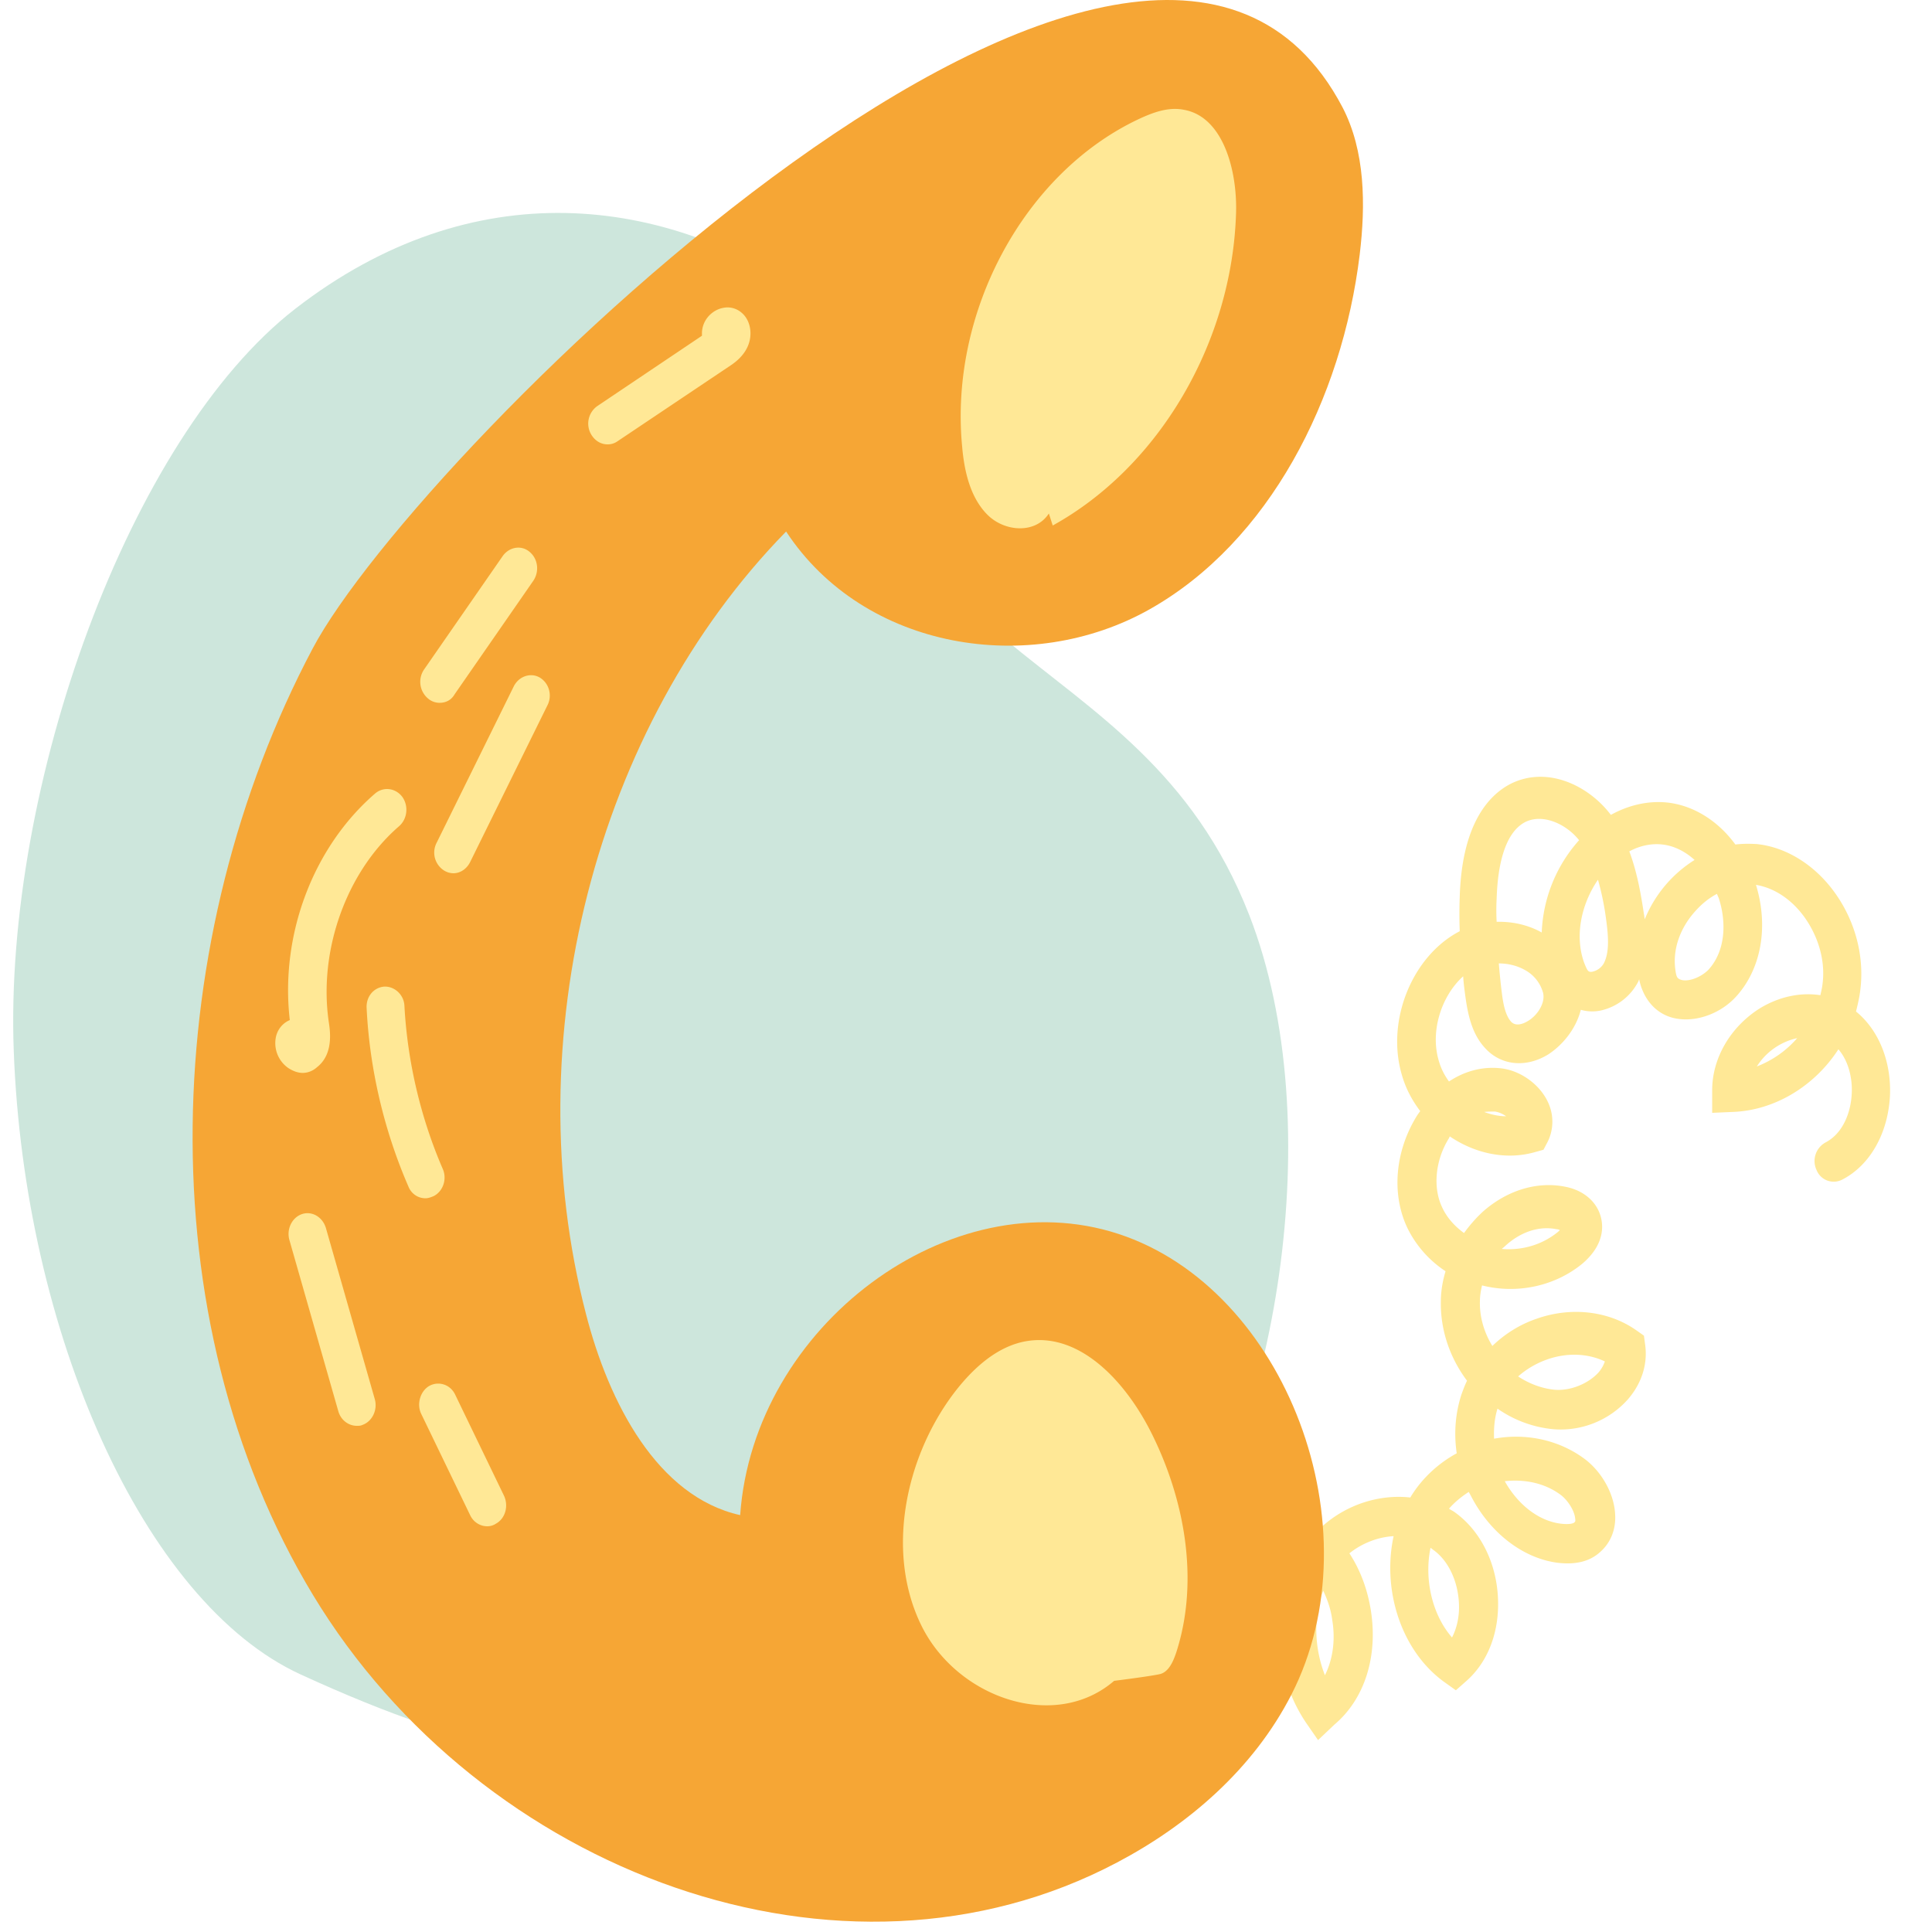
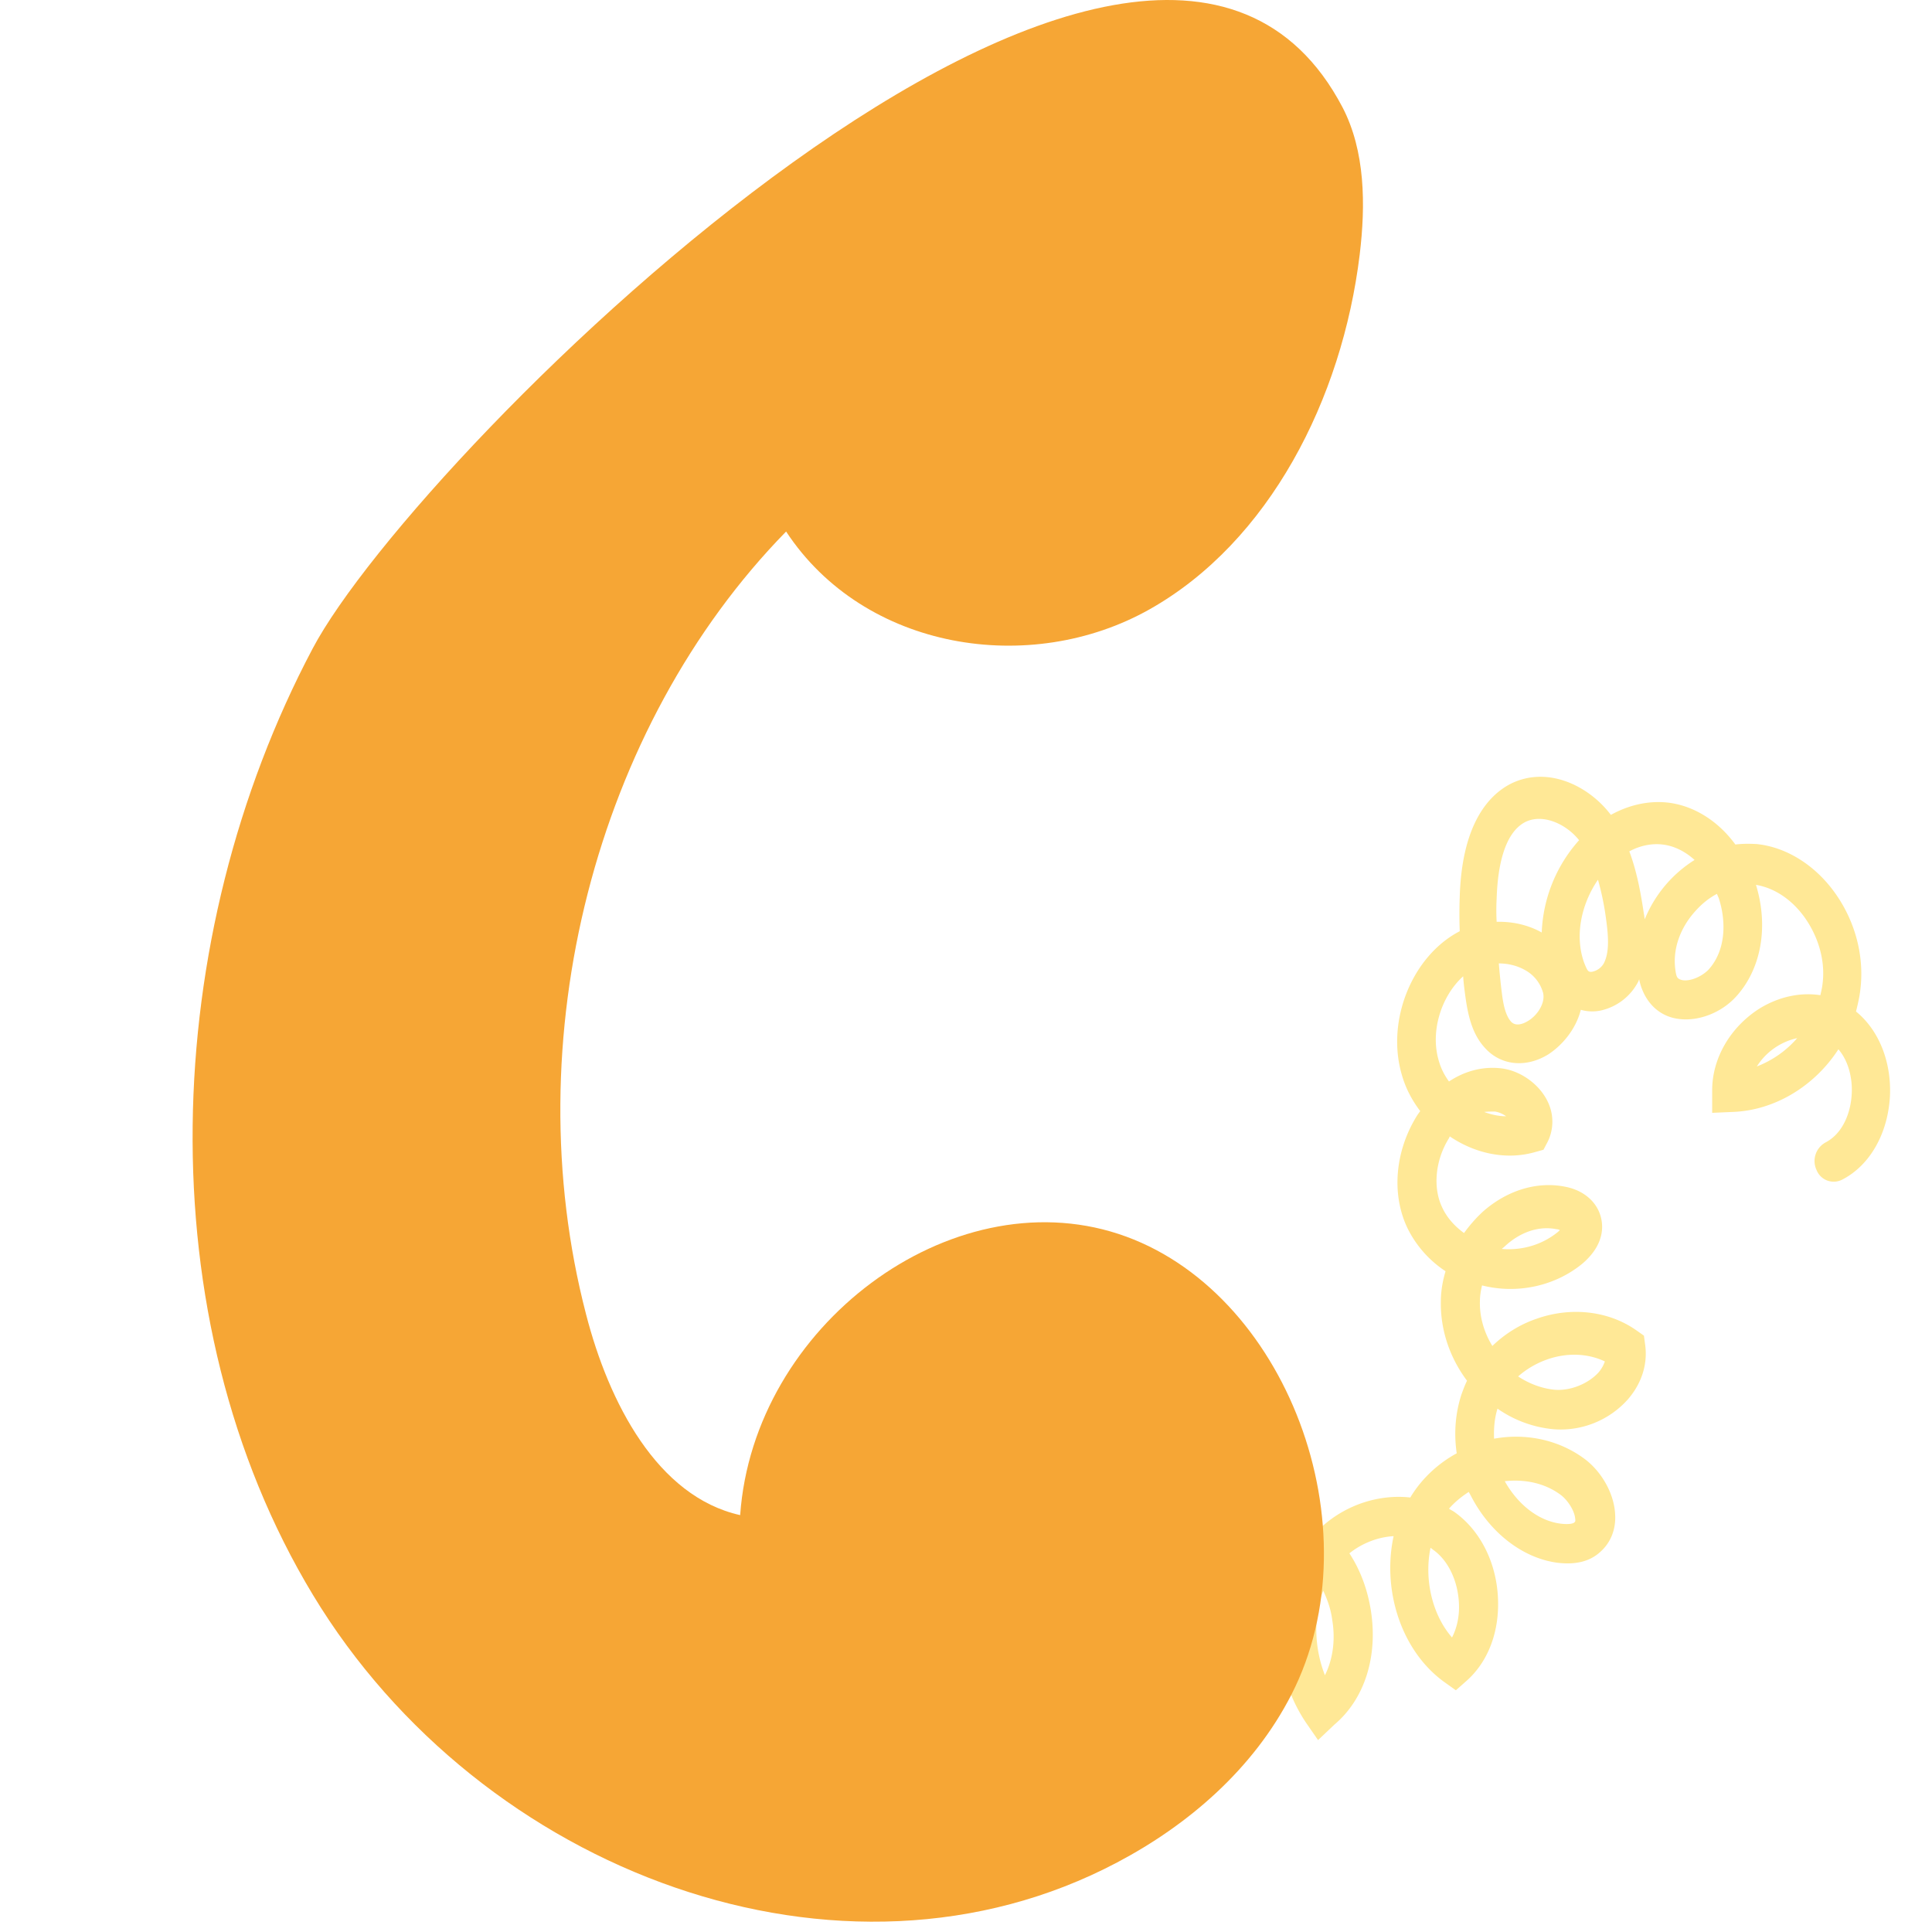
<svg xmlns="http://www.w3.org/2000/svg" id="Ebene_1" viewBox="0 0 45 45">
  <style>.st0{fill:#cde6dc}.st1{fill:#ffe896}.st2{fill:#f6a635}</style>
-   <path class="st0" d="M.32 24.47C.09 18.32 3 10.2 6.88 7.19 11 4 15.5 4.5 19 7s1 5.05 4.41 7.89c2.06 1.71 4.38 3.07 5.69 6.43 1.89 4.87.62 12.13-1.97 15.77s-6.07 4.41-9.35 4.27c-4.3-.17-6.62-.45-10.78-2.36C3.34 37.32.56 31.02.32 24.47z" />
  <path class="st1" d="M30.7 40.53l-.27-.39c-.77-1.13-.87-2.71-.25-3.84-.09-.06-.18-.1-.27-.14-.3-.11-.62-.11-.94-.02.03.09.07.18.09.27.32 1.07.17 2.24-.4 3.05-.24.34-.49.53-.77.6-.3.07-.6-.01-.85-.21-.35-.29-.59-.83-.62-1.38-.04-1.01.42-2.01 1.23-2.68.01-.01.03-.02.04-.03-.2-.22-.44-.38-.7-.46-.59-.19-1.29.06-1.8.64-.47.54-.64 1.2-.44 1.77.08.25-.03.53-.26.62a.437.437 0 0 1-.57-.29c-.31-.91-.07-1.97.63-2.77.74-.85 1.8-1.2 2.71-.9.49.16.92.48 1.26.92.56-.22 1.15-.24 1.69-.05.21.07.4.18.59.31.57-.51 1.33-.75 2.05-.67 0-.01.01-.01.01-.02.27-.44.65-.78 1.07-1.01-.07-.47-.03-.94.11-1.37.04-.11.08-.22.13-.32-.39-.52-.62-1.16-.61-1.84 0-.24.04-.48.11-.71-.38-.25-.69-.6-.89-1.01-.37-.78-.29-1.77.21-2.59.03-.05.06-.09.09-.13-.19-.25-.34-.53-.43-.85-.37-1.27.25-2.77 1.35-3.34-.01-.27-.01-.53 0-.8.05-1.68.66-2.35 1.16-2.62.86-.45 1.84.02 2.36.71.4-.22.84-.33 1.29-.29.62.06 1.2.42 1.61.98.17-.02.33-.02.5-.01.68.07 1.34.48 1.8 1.11.49.67.71 1.5.61 2.29-.02.17-.06.34-.1.5.53.43.83 1.17.79 1.98-.05.87-.47 1.61-1.12 1.94a.43.43 0 0 1-.59-.23.493.493 0 0 1 .21-.64c.42-.22.59-.72.61-1.13.02-.33-.06-.75-.31-1.04-.55.85-1.48 1.43-2.48 1.46l-.46.02v-.5c-.01-.77.43-1.51 1.12-1.94.45-.27.94-.37 1.4-.3.02-.09.04-.17.05-.26.07-.53-.09-1.1-.43-1.57-.3-.41-.7-.67-1.12-.74.3.98.12 1.97-.47 2.61-.35.38-.89.58-1.35.51-.35-.05-.62-.26-.78-.57-.06-.12-.1-.24-.12-.35-.01.02-.01.03-.02.05a1.3 1.3 0 0 1-.89.68c-.16.03-.31.02-.45-.02-.11.44-.42.82-.76 1.04-.52.32-1.11.26-1.48-.16-.3-.33-.39-.77-.45-1.2-.02-.15-.04-.3-.05-.46-.51.46-.77 1.28-.57 1.96.05.18.13.34.24.49.36-.24.77-.35 1.18-.31.46.04.92.36 1.12.78.15.31.14.66-.01.95l-.09.17-.18.05c-.68.2-1.41.04-2-.36-.01.01-.01.02-.02.04-.32.51-.38 1.15-.16 1.61.11.24.29.44.51.6.13-.18.27-.34.43-.49.56-.5 1.26-.72 1.92-.59.48.09.81.41.86.83.03.24-.03.6-.45.96-.63.52-1.51.72-2.34.51-.03.12-.05.25-.05.37-.01.37.1.73.29 1.04.29-.28.64-.5 1.02-.63.81-.29 1.69-.19 2.34.27l.17.12.03.22c.06.46-.09.9-.4 1.26a2.1 2.1 0 0 1-1.73.7 2.71 2.71 0 0 1-1.31-.48c-.07.22-.09.46-.08.7.71-.13 1.47.01 2.08.45.42.3.72.83.74 1.32.02.35-.11.66-.35.87-.24.22-.57.3-.99.25-.77-.1-1.5-.64-1.95-1.43-.04-.07-.08-.15-.12-.22-.17.11-.33.24-.46.39.04.03.09.05.13.08.59.42.97 1.16 1.01 1.99.04.78-.22 1.48-.72 1.93l-.26.23-.28-.2c-1-.73-1.44-2.14-1.17-3.39-.36.02-.73.16-1.03.4.25.38.42.83.5 1.33.17 1.08-.15 2.07-.85 2.66l-.38.36zm-2.54-3.96c-.56.47-.89 1.18-.86 1.85.01.25.13.55.27.66.06.05.1.04.12.04.05-.01.13-.06.26-.24.39-.56.5-1.4.26-2.17-.01-.04-.03-.09-.05-.14zm2.66.48c-.23.6-.21 1.33.04 1.97.18-.36.25-.81.17-1.29-.03-.24-.11-.47-.21-.68zm2.5-1c-.15.72.03 1.55.5 2.09.12-.23.18-.52.16-.82-.03-.52-.26-.99-.61-1.23-.02-.02-.04-.03-.05-.04zm1.73-1.55c0 .01.01.01.01.02.31.54.79.91 1.3.97.18.02.28 0 .31-.03.01-.01.03-.02.02-.08-.01-.18-.17-.44-.35-.57-.37-.27-.83-.36-1.29-.31zm.31-2.44c.26.17.55.28.85.31.37.03.78-.14 1.02-.4.07-.08.12-.17.15-.26-.4-.19-.89-.21-1.36-.04-.25.09-.48.23-.66.39zm-.38-2.97c.48.04.94-.1 1.3-.39.02-.02.04-.03.05-.05a.188.188 0 0 0-.08-.02c-.4-.08-.83.06-1.19.39-.03.03-.06.05-.08.07zm-.41-3.19c.16.06.34.1.51.1a.604.604 0 0 0-.26-.11c-.09 0-.17 0-.25.01zm7.29-1.72a1.492 1.492 0 0 0-.94.66c.36-.14.68-.36.94-.66zm-6.95-1.74c.02.23.04.45.07.68.03.25.08.52.21.67.12.14.32.04.4-.01.22-.13.41-.42.35-.66a.863.863 0 0 0-.41-.52c-.19-.11-.41-.16-.62-.16zm5.08-1.62c-.19.1-.36.24-.51.41-.35.39-.52.88-.46 1.34.01.08.02.14.04.18.01.02.03.06.13.08.18.03.44-.08.6-.24.43-.47.41-1.17.24-1.68-.02-.04-.03-.07-.04-.09zm-2.77-.33c-.41.6-.54 1.34-.32 1.94.04.1.07.17.1.19.02.02.07.02.1.01a.4.4 0 0 0 .26-.2c.12-.24.11-.58.05-1.01a6.4 6.4 0 0 0-.19-.93zm-2.3.98c.34 0 .69.08.99.25a3.417 3.417 0 0 1 .87-2.15c-.3-.38-.85-.63-1.26-.42-.51.27-.64 1.12-.66 1.78-.01.18-.01.36 0 .54h.06zm3.03-1.64c.18.48.27.99.34 1.46.01.04.01.08.02.12a2.941 2.941 0 0 1 1.16-1.38c-.22-.2-.48-.33-.75-.36-.26-.03-.53.03-.77.16z" />
  <path class="st2" d="M7.28 15.11c-3.55 6.71-3.9 15.57.01 22.04 3.91 6.47 12.32 9.62 18.73 6.23 1.65-.87 3.17-2.17 4.06-3.91 1.98-3.87-.12-9.45-4.03-10.73s-8.5 2.14-8.81 6.55c-1.93-.43-3.06-2.62-3.59-4.68-1.66-6.38.21-13.68 4.66-18.23 1.82 2.77 5.69 3.38 8.47 1.81s4.48-4.89 4.89-8.26c.14-1.16.13-2.41-.4-3.43-4.6-8.77-21.55 7.99-23.99 12.61z" />
-   <path class="st1" d="M25.95 39.15c-1.38 1.19-3.66.4-4.49-1.29s-.38-3.87.72-5.36c.46-.62 1.06-1.17 1.78-1.27 1.22-.17 2.26.96 2.85 2.13.78 1.55 1.13 3.44.59 5.12-.07.21-.17.45-.37.51-.2.05-1.08.16-1.08.16zm-1.52-27.19c-.31.48-1.03.43-1.43.03s-.54-1.01-.59-1.59c-.3-3.13 1.44-6.36 4.1-7.62.34-.16.71-.3 1.08-.22.9.17 1.23 1.41 1.2 2.4-.09 3.01-1.79 5.91-4.27 7.28M7.05 24.99c-.11 0-.22-.04-.33-.11a.707.707 0 0 1-.3-.69c.03-.2.16-.36.33-.43-.23-1.98.54-4.03 1.99-5.28.19-.16.47-.13.63.08.15.21.12.51-.07.68-1.23 1.06-1.89 2.9-1.64 4.58.03.2.11.74-.28 1.04-.1.09-.22.13-.33.13zm7.1-14.64c-.15 0-.29-.08-.38-.23a.5.5 0 0 1 .14-.66l2.44-1.64v-.07c.01-.32.26-.54.5-.58.25-.05.5.1.59.36.05.13.15.6-.42.98l-2.64 1.77a.39.39 0 0 1-.23.07zM8.31 33.21c-.19 0-.37-.13-.43-.34l-1.14-3.99c-.07-.25.06-.52.29-.6.23-.08.48.06.56.32l1.14 3.99c.07.25-.06.52-.29.6-.04.02-.08.02-.13.02zm1.93-16.84c-.09 0-.19-.03-.27-.1a.508.508 0 0 1-.09-.68l1.83-2.64c.15-.21.43-.26.62-.1.2.16.24.46.09.68l-1.83 2.64c-.08.14-.21.2-.35.2zm-.33 11.54c-.17 0-.33-.1-.4-.28-.56-1.29-.9-2.72-.97-4.14-.02-.27.16-.49.41-.51.24-.01.46.19.47.45.07 1.3.38 2.61.89 3.79.11.24.01.53-.21.64-.07.03-.13.05-.19.05zm1.44 7.64c-.16 0-.32-.09-.4-.26l-1.14-2.36c-.11-.23-.02-.53.19-.65.22-.12.49-.03.6.2l1.14 2.36c.11.24.03.53-.19.65a.36.36 0 0 1-.2.06zm-.79-15.21a.42.42 0 0 1-.21-.06.494.494 0 0 1-.18-.65l1.8-3.65c.12-.23.39-.32.6-.2.22.13.3.42.18.65l-1.8 3.65c-.08.16-.23.26-.39.26z" />
</svg>